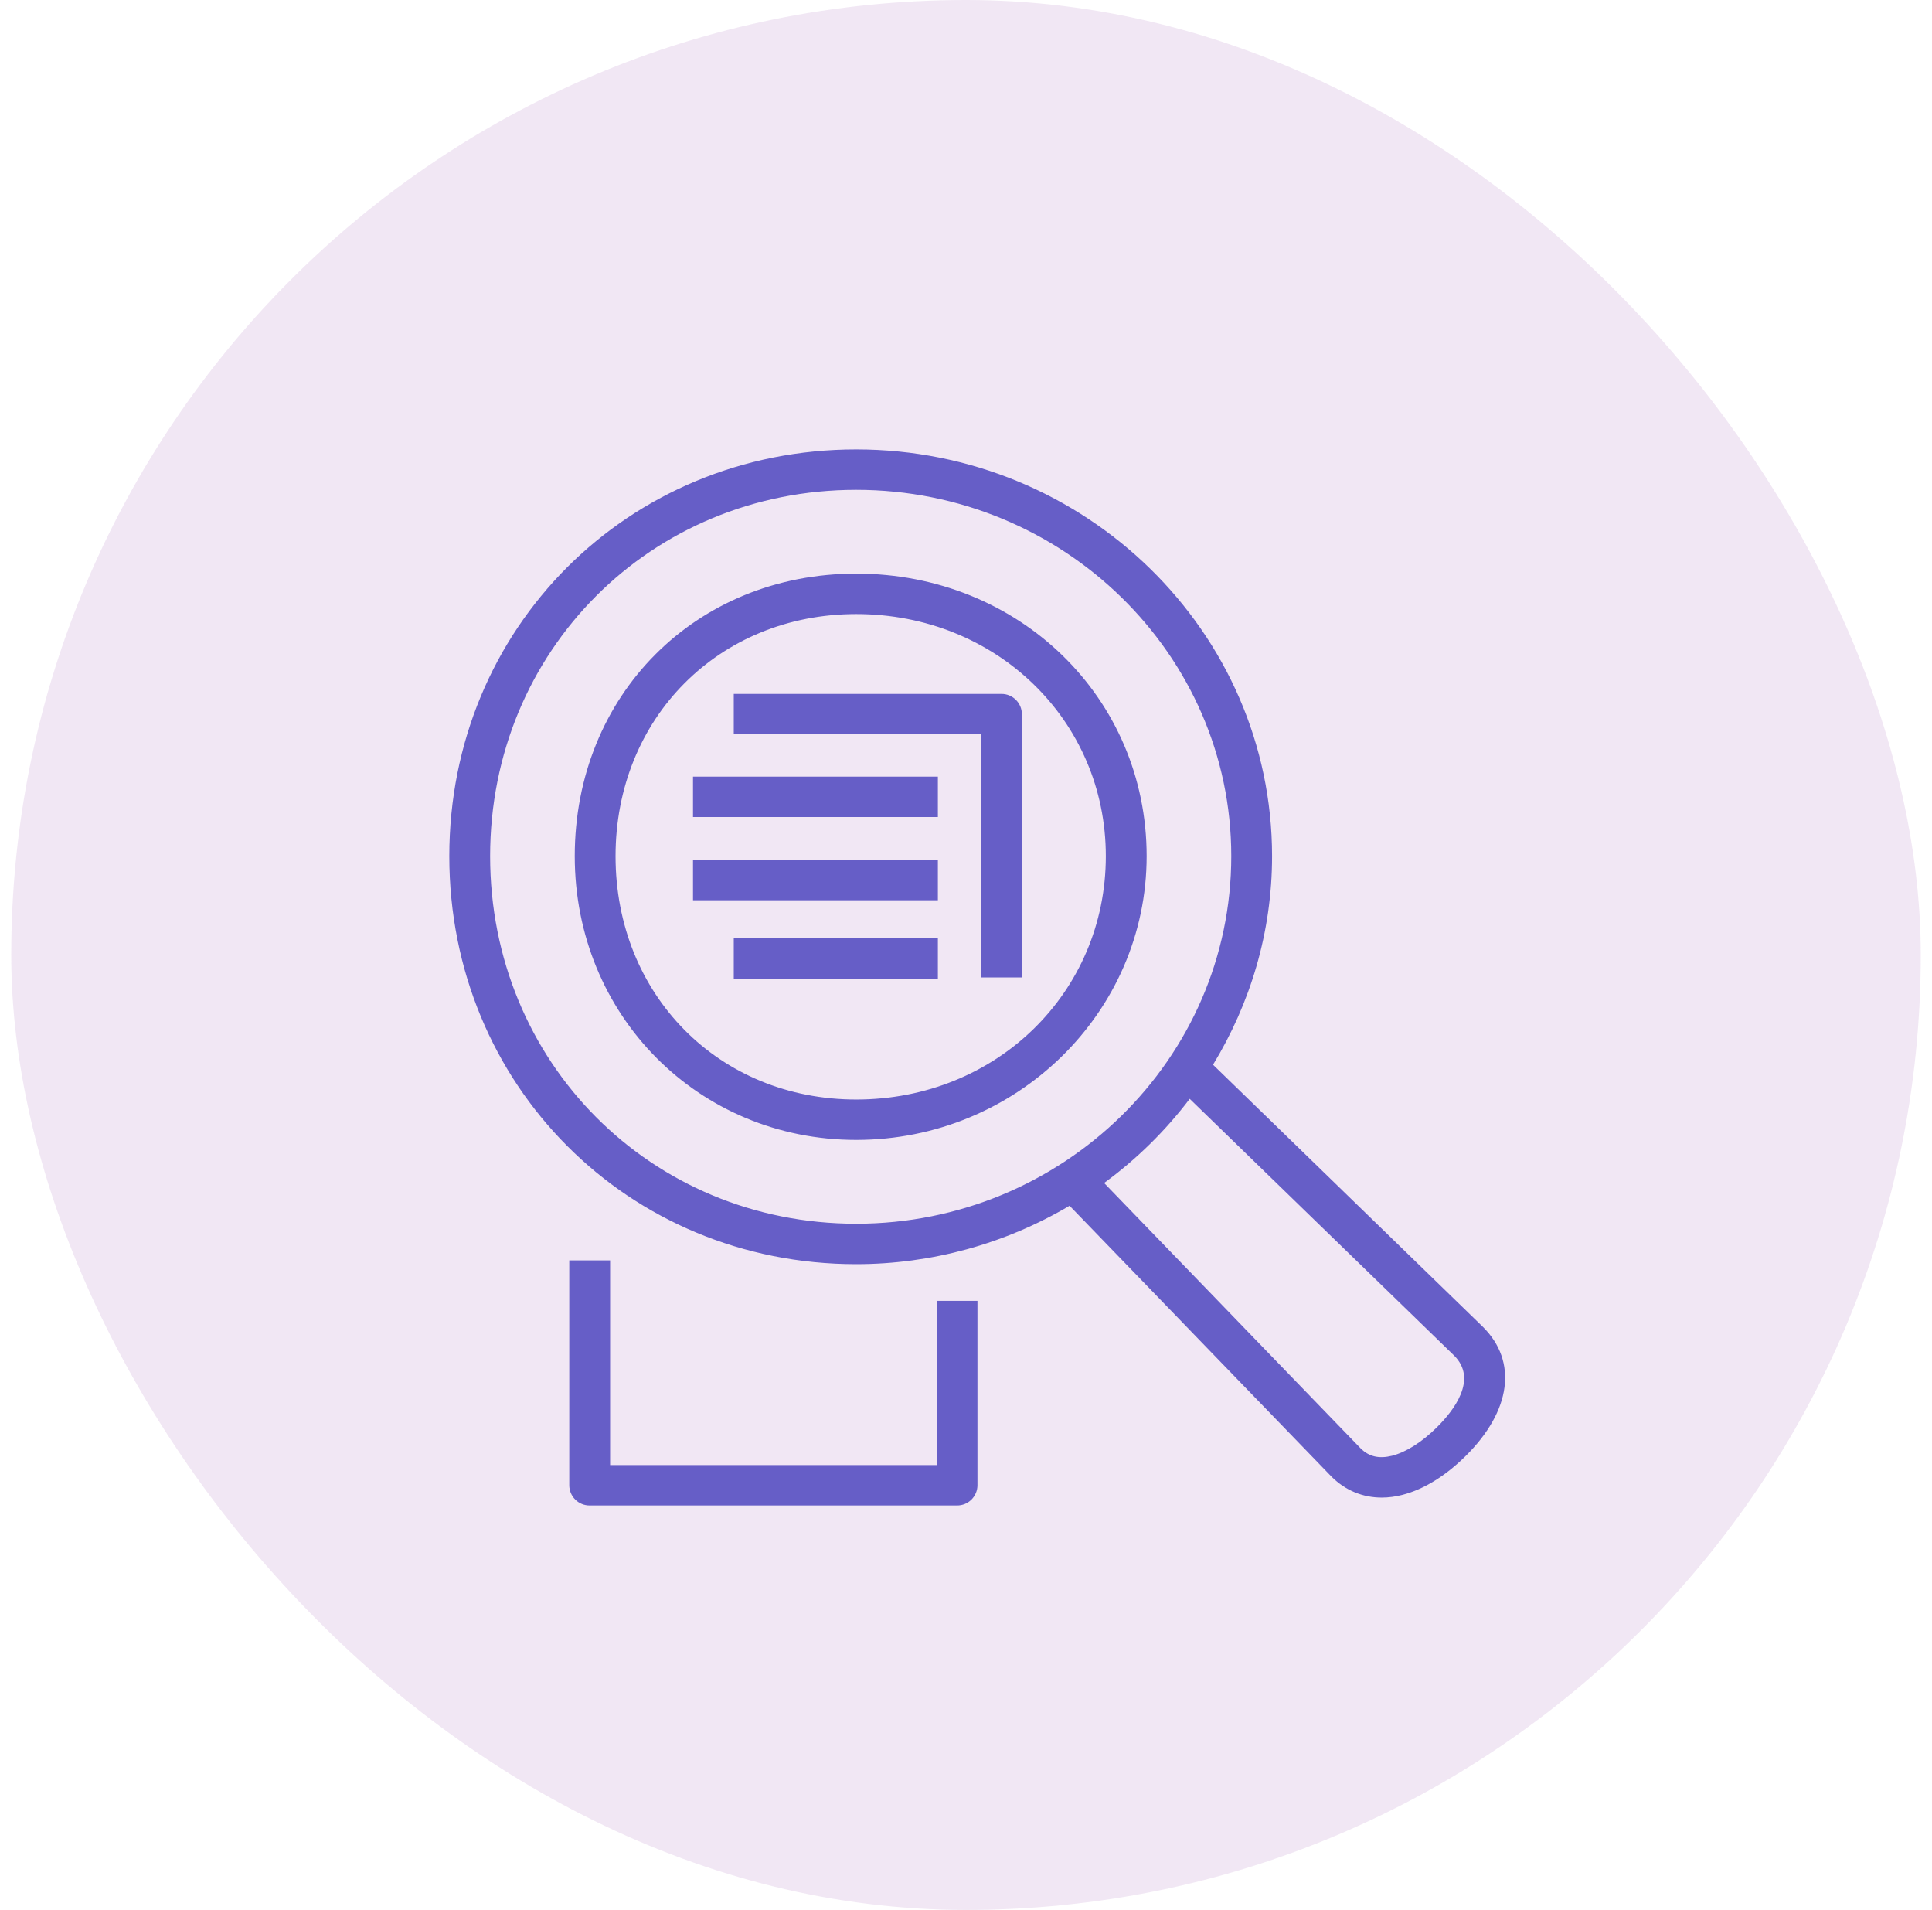
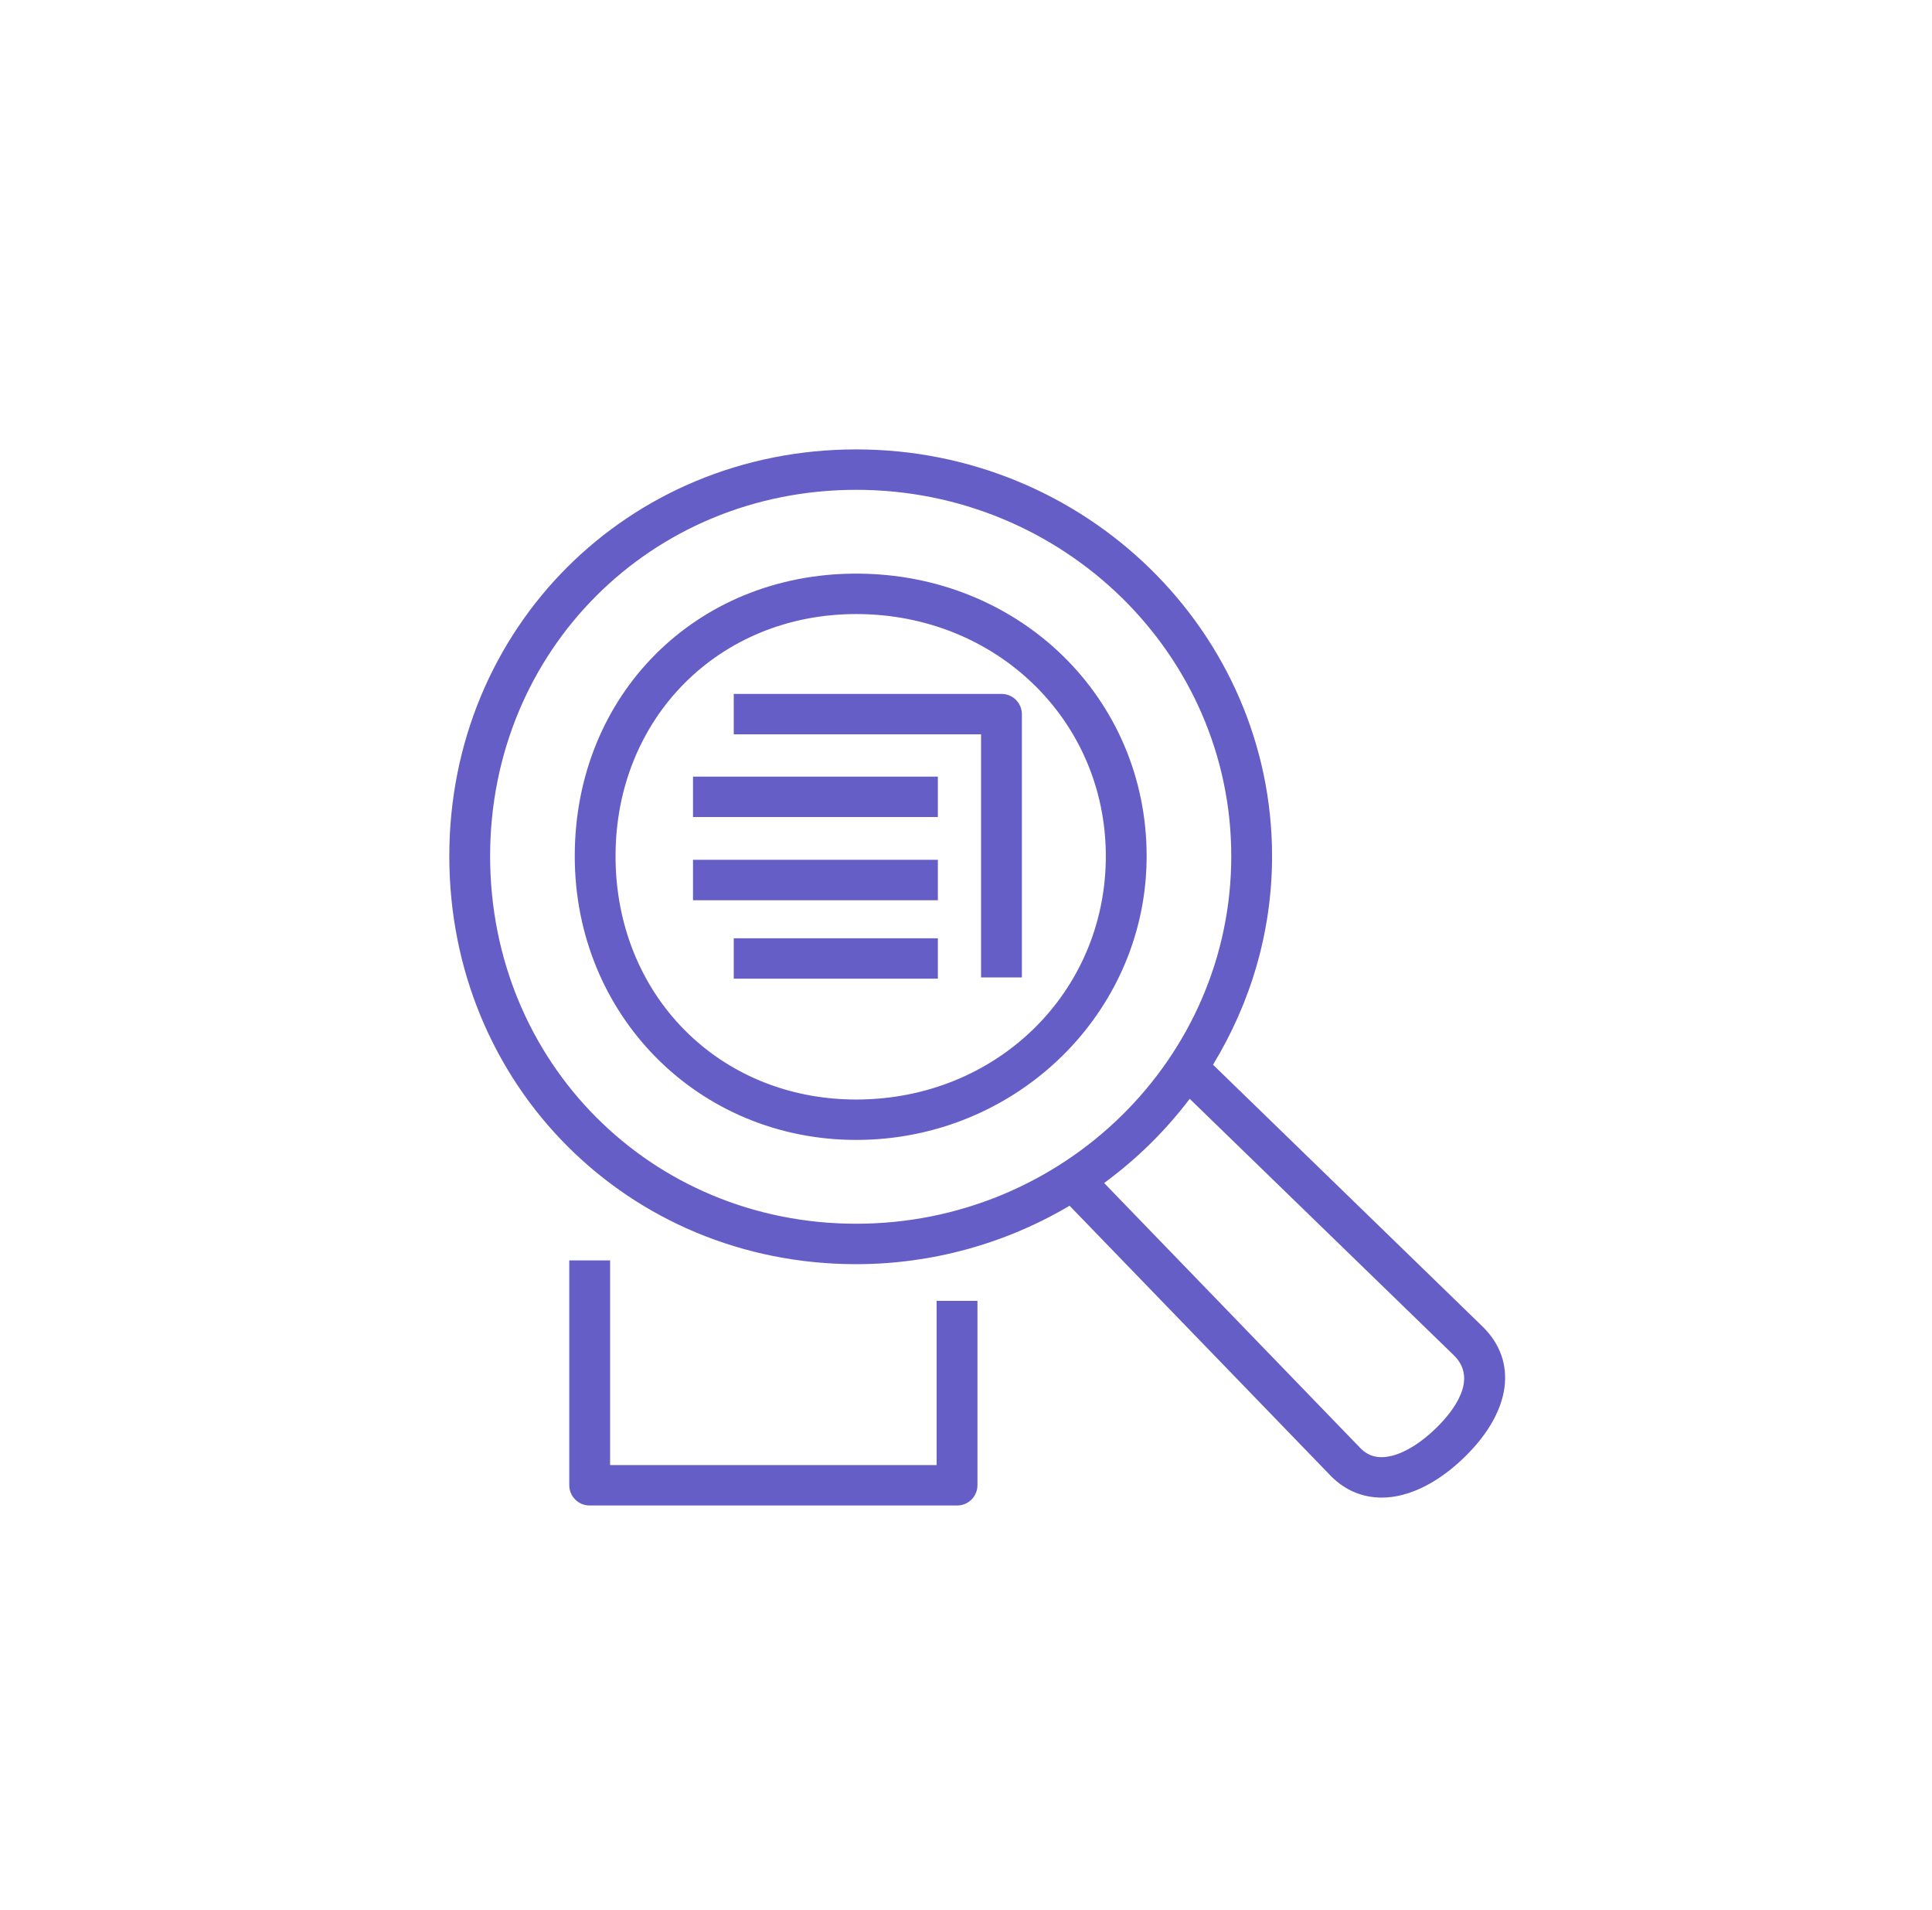
<svg xmlns="http://www.w3.org/2000/svg" width="86" height="85" viewBox="0 0 86 85" fill="none">
-   <rect x="0.5" width="85" height="85" rx="42.5" fill="#A25EB5" fill-opacity="0.15" />
  <g clip-path="url(#clip0_9792_32947)">
    <path fill-rule="evenodd" clip-rule="evenodd" d="M64.726 60.326L52.958 48.902C51.877 50.329 50.593 51.591 49.148 52.648L60.574 64.466C60.941 64.827 61.387 64.932 61.966 64.787C62.588 64.628 63.296 64.18 63.96 63.522C64.704 62.785 65.798 61.387 64.726 60.326ZM38.114 54.461C47.319 54.461 54.808 47.122 54.808 38.102C54.808 29.112 47.319 21.799 38.114 21.799C28.975 21.799 21.817 28.96 21.817 38.102C21.817 47.275 28.975 54.461 38.114 54.461ZM65.245 64.795C64.343 65.688 63.365 66.29 62.418 66.53C62.12 66.608 61.814 66.648 61.507 66.649C60.664 66.649 59.892 66.333 59.276 65.722L47.61 53.66C44.735 55.362 41.455 56.26 38.114 56.261C27.955 56.261 20 48.286 20 38.102C20 27.952 27.957 20 38.114 20C48.32 20 56.624 28.12 56.624 38.102C56.624 41.496 55.652 44.663 53.996 47.384L66.006 59.048C67.566 60.59 67.269 62.79 65.245 64.795ZM49.224 38.102C49.224 32.06 44.343 27.328 38.114 27.328C32.004 27.328 27.4 31.959 27.4 38.102C27.4 44.276 32.004 48.933 38.114 48.933C44.343 48.933 49.224 44.177 49.224 38.102ZM51.041 38.102C51.041 45.066 45.24 50.731 38.114 50.731C31.088 50.731 25.584 45.184 25.584 38.102C25.584 30.934 30.971 25.528 38.114 25.528C45.363 25.528 51.041 31.052 51.041 38.102ZM44.58 30.882H32.662V32.681H43.671V43.499H45.487V31.782C45.487 31.663 45.463 31.546 45.417 31.436C45.371 31.327 45.304 31.228 45.22 31.144C45.136 31.061 45.036 30.994 44.926 30.949C44.816 30.904 44.699 30.881 44.58 30.882ZM32.662 43.555H41.748V41.757H32.662V43.555ZM30.846 40.065H41.748V38.264H30.848V40.065H30.846ZM41.693 65.201H27.158V56.093H25.34V66.1C25.34 66.219 25.364 66.336 25.41 66.446C25.456 66.555 25.523 66.655 25.608 66.739C25.692 66.822 25.792 66.888 25.902 66.933C26.012 66.978 26.13 67.001 26.249 67H42.602C42.721 67.001 42.839 66.978 42.949 66.933C43.059 66.888 43.158 66.821 43.243 66.738C43.327 66.654 43.394 66.555 43.44 66.445C43.486 66.336 43.51 66.219 43.51 66.1V57.893H41.693V65.201ZM30.848 36.361H41.748V34.562H30.848V36.361Z" fill="#665EC7" />
  </g>
  <defs>
    <clipPath id="clip0_9792_32947">
      <rect width="48" height="48" fill="white" transform="translate(19 19)" />
    </clipPath>
  </defs>
</svg>